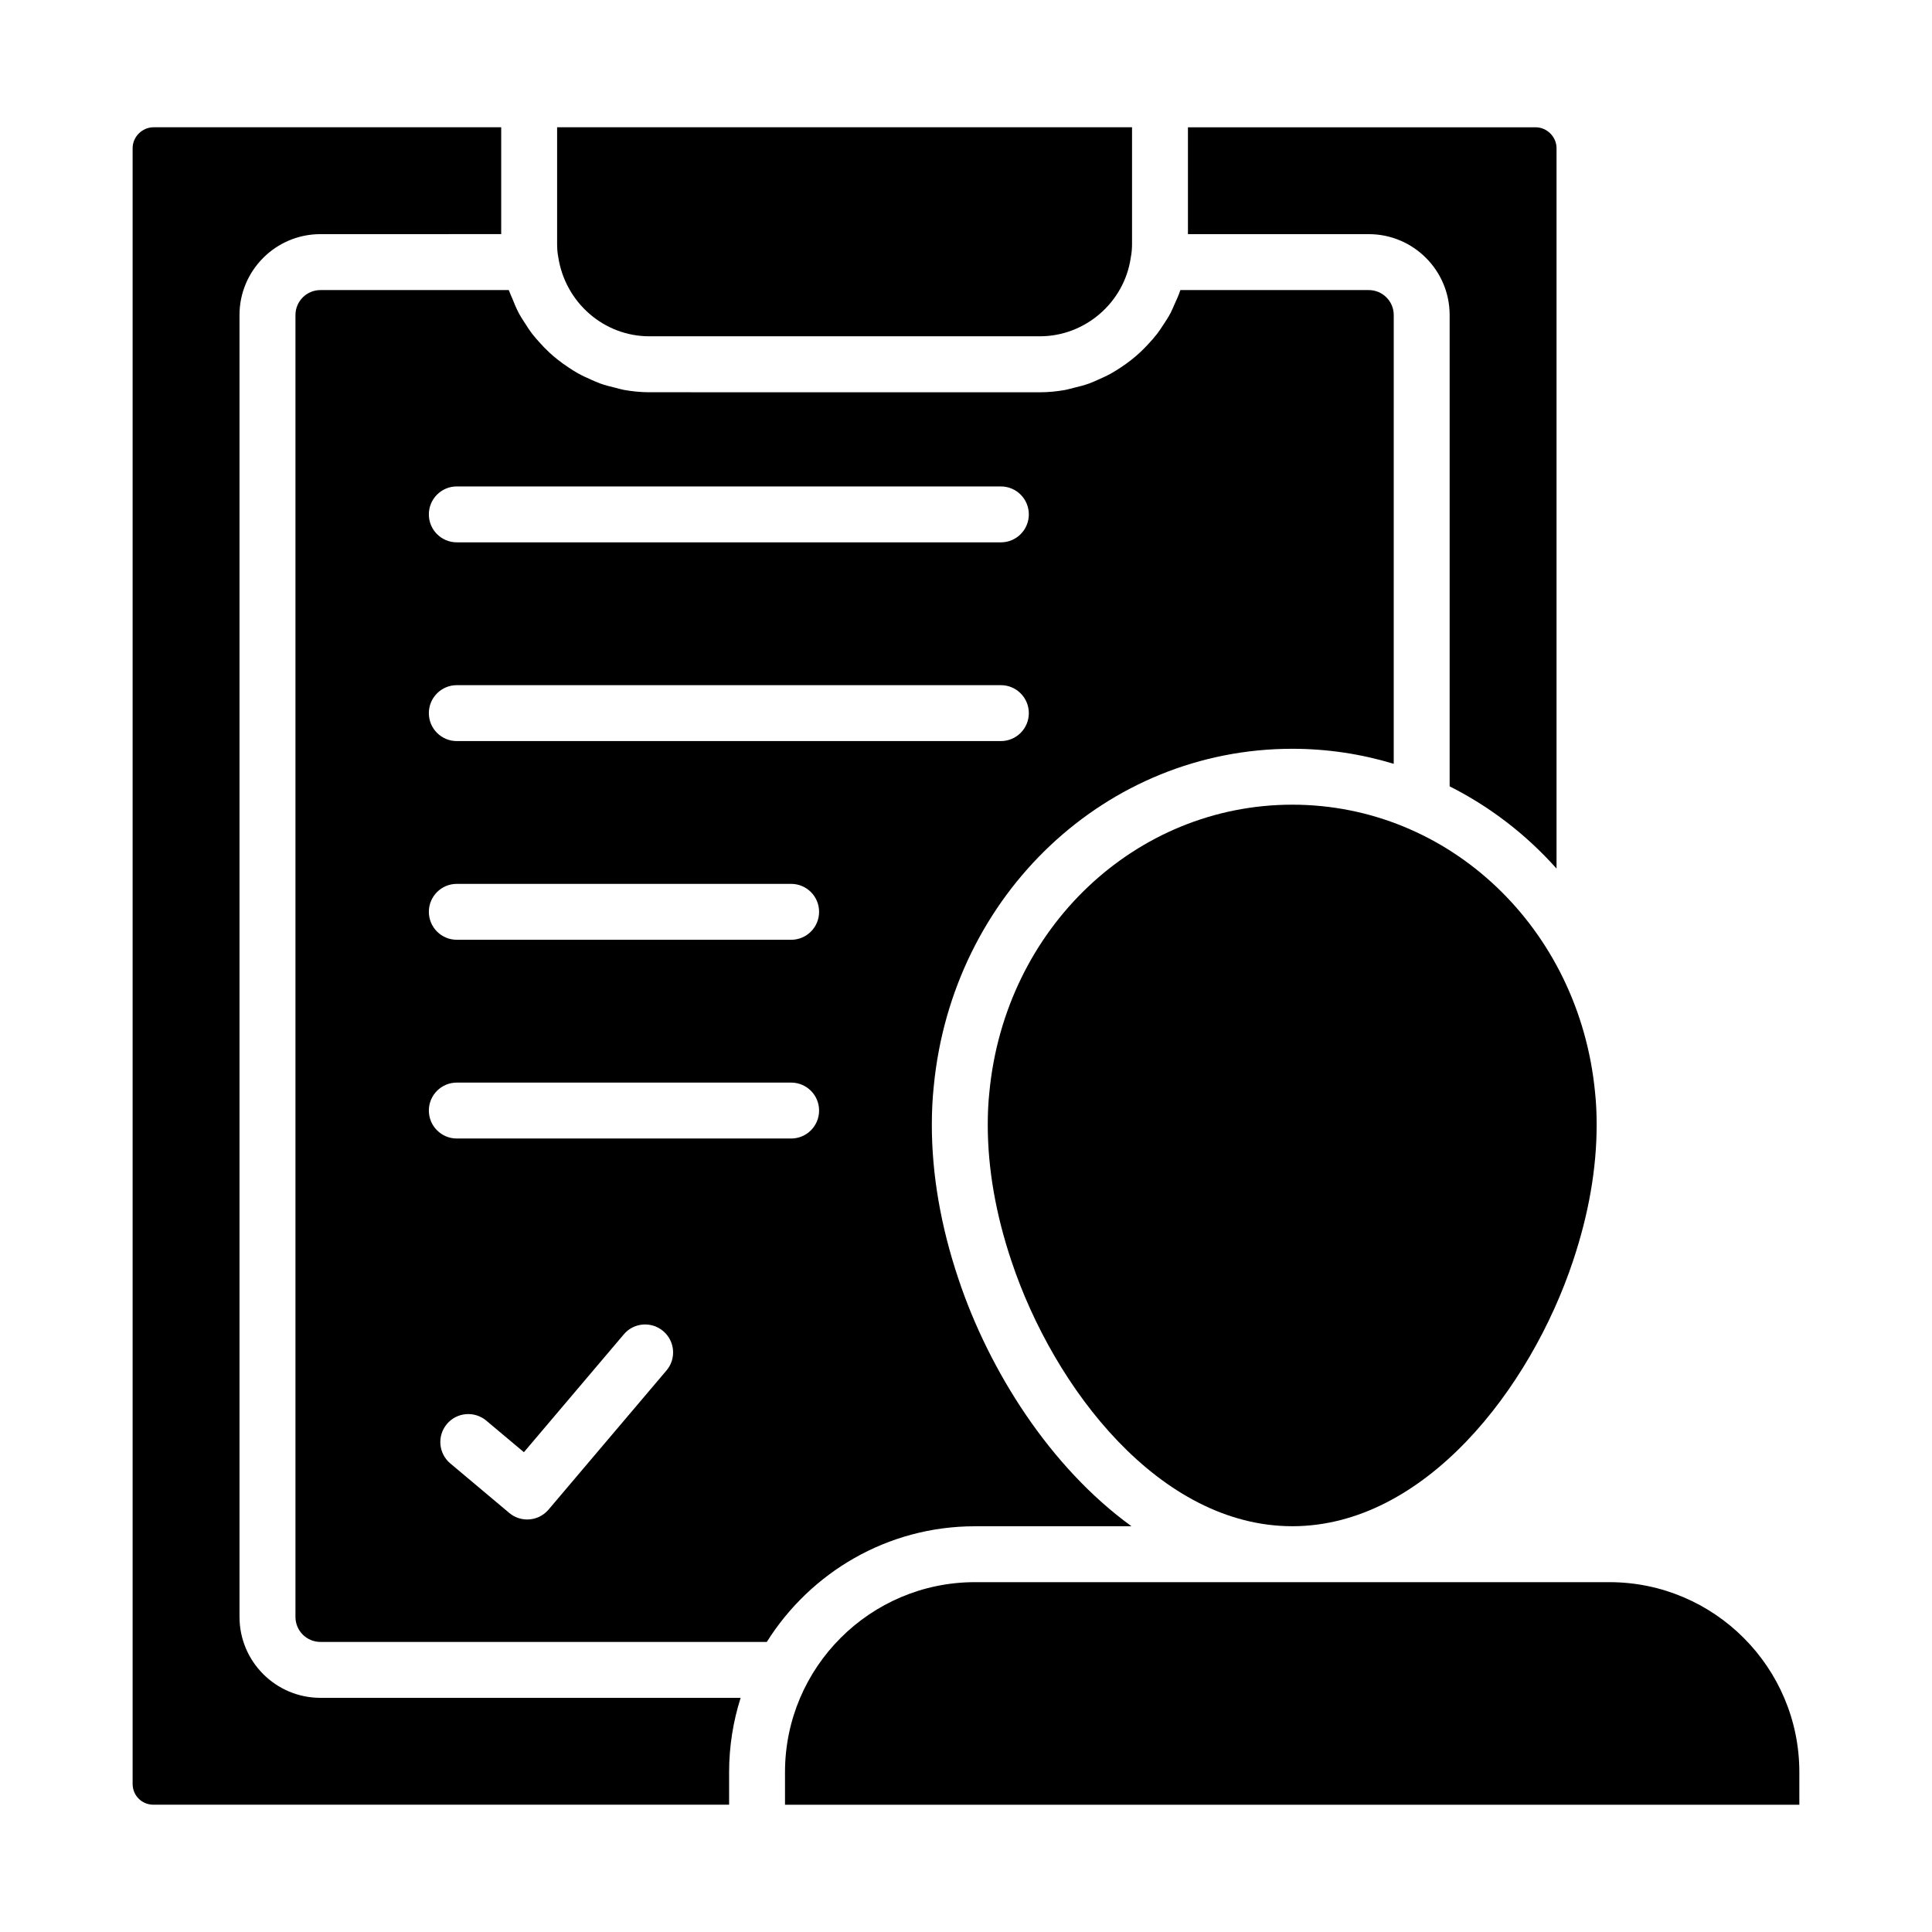
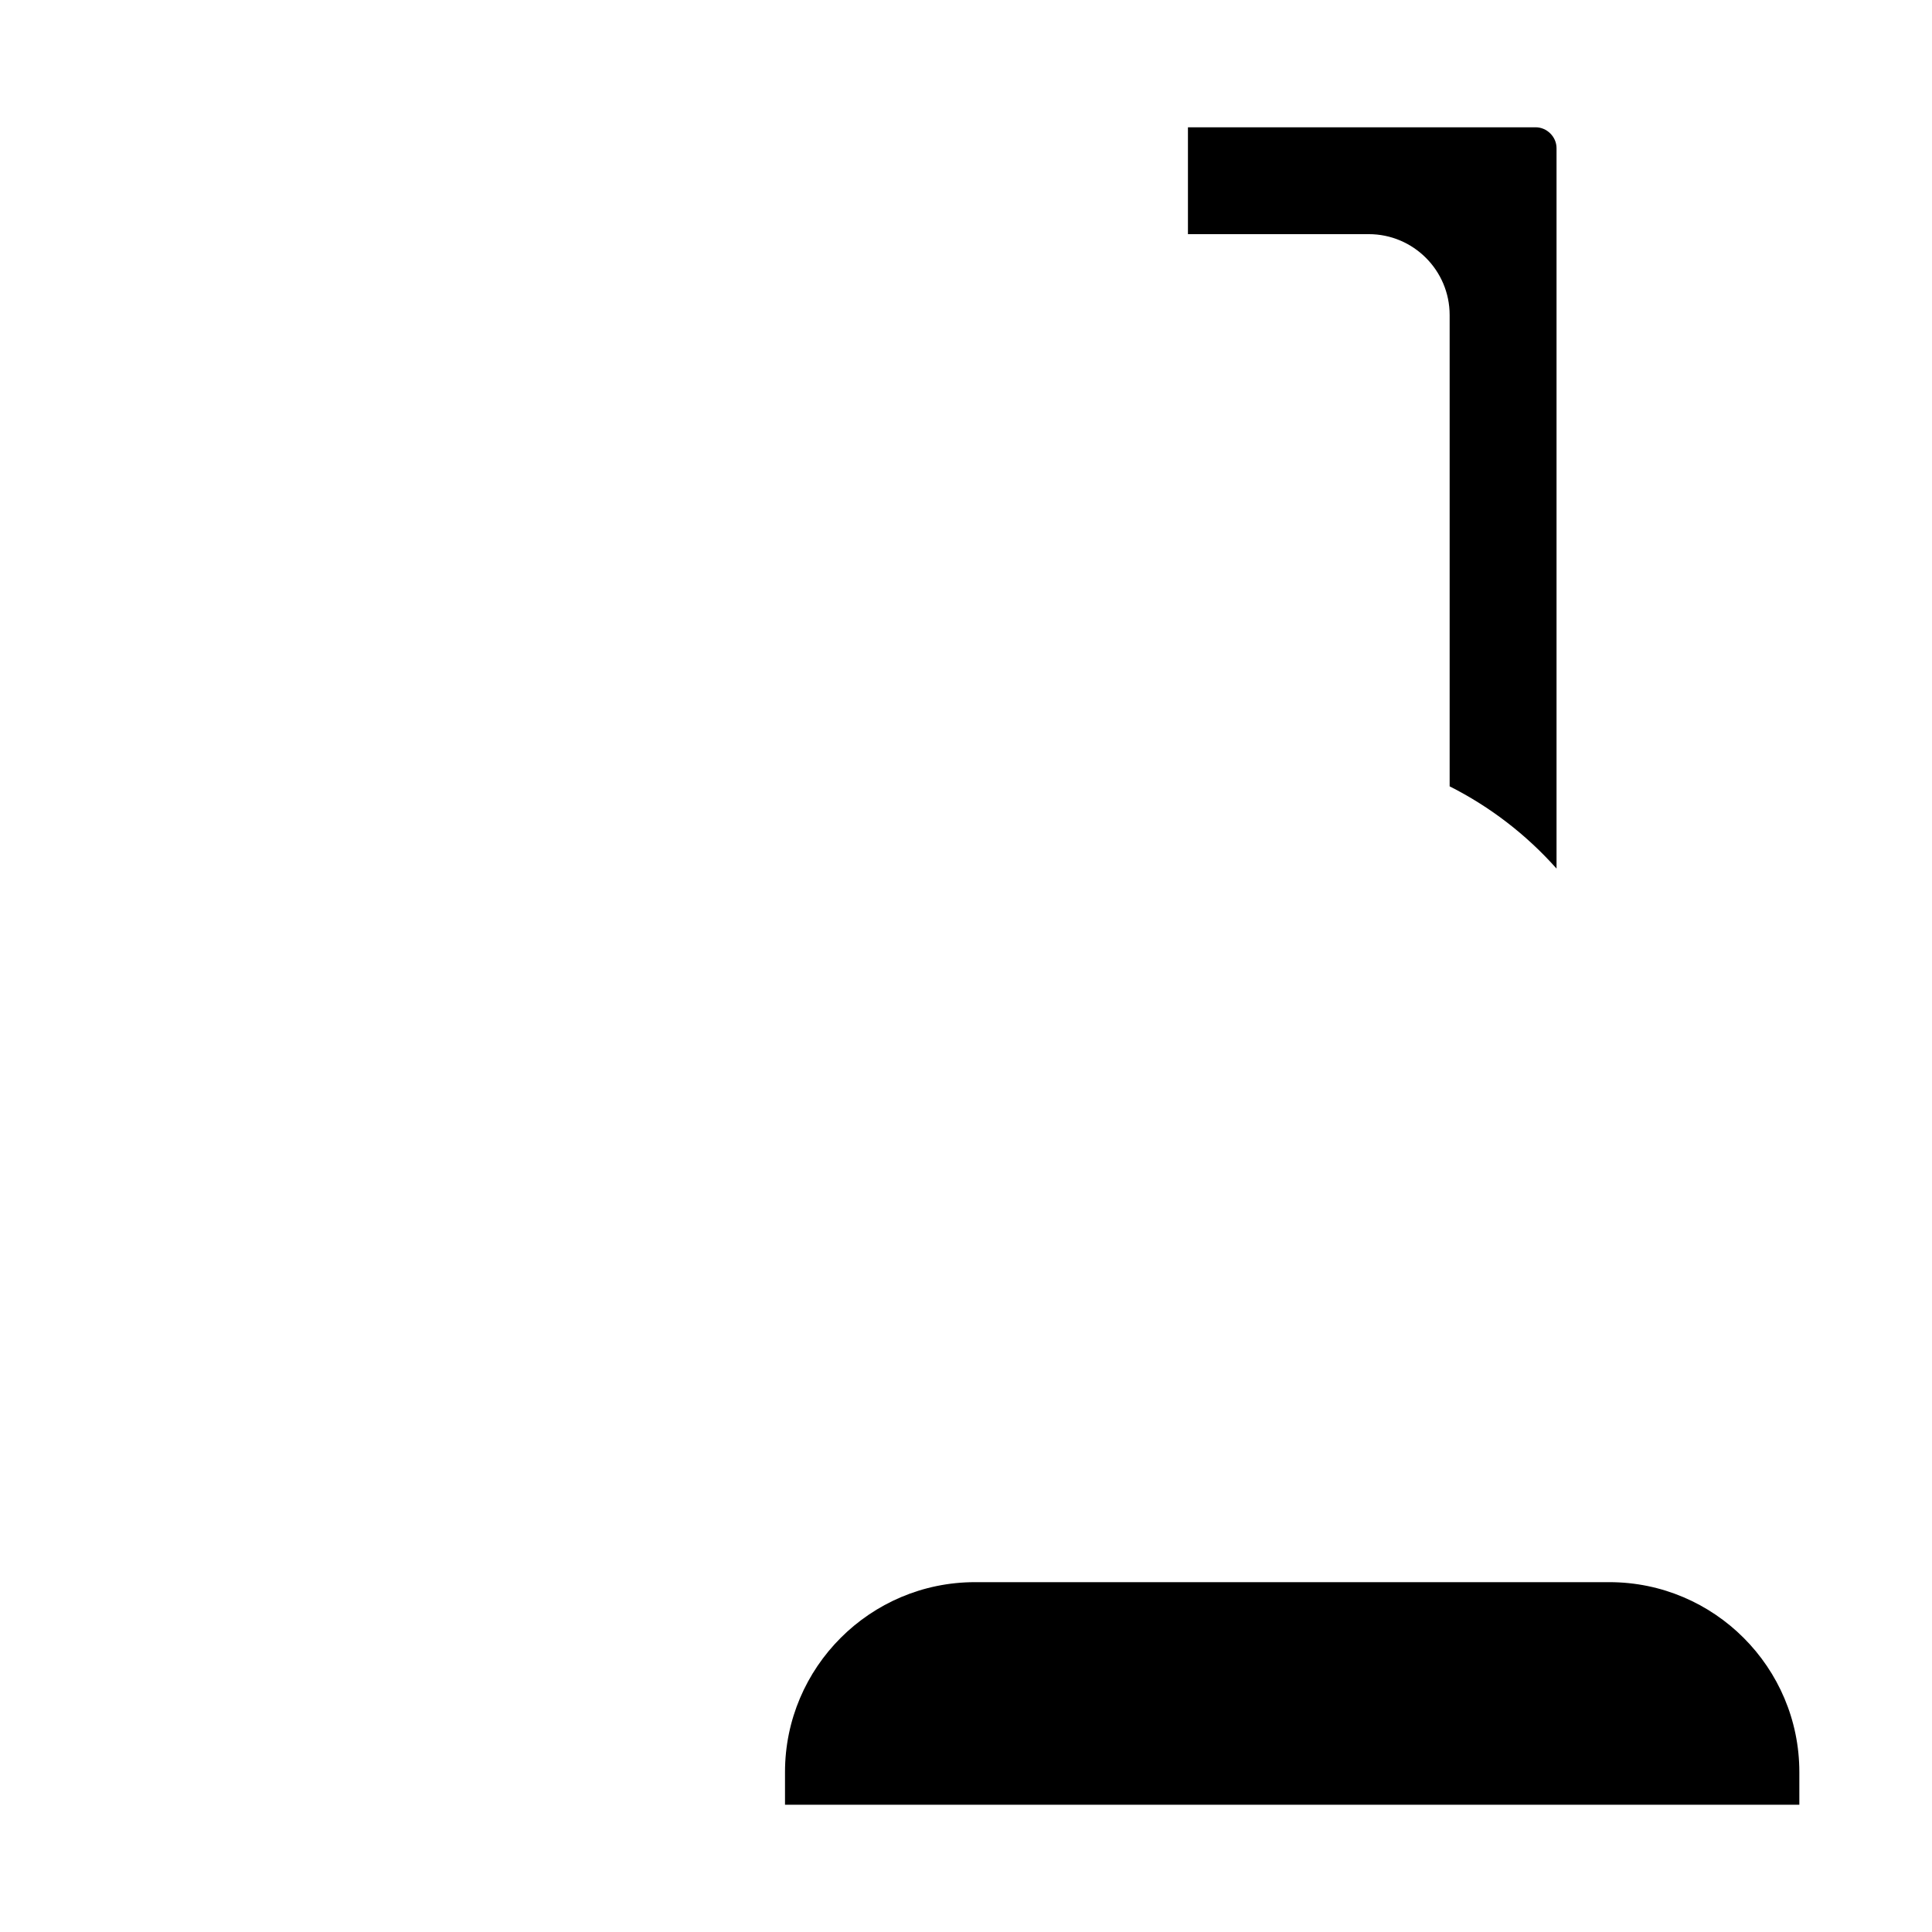
<svg xmlns="http://www.w3.org/2000/svg" fill="#000000" width="800px" height="800px" version="1.1" viewBox="144 144 512 512">
  <g>
    <path d="m570.51 563.29h-168.14c-27.754 0-50.336 22.582-50.336 50.336v8.645h268.81v-8.645c0-27.754-22.578-50.336-50.336-50.336z" />
-     <path d="m486.48 357.25c-41.582 0-76.094 32.734-80.281 76.129-0.301 2.82-0.434 5.578-0.434 8.746 0 11.52 2.106 23.629 6.254 36.004 11.277 33.883 39.383 70.336 74.461 70.336 35.035 0 63.121-36.453 74.391-70.312 4.152-12.402 6.258-24.52 6.258-36.023 0-3.168-0.133-5.926-0.426-8.684-4.203-43.465-38.688-76.195-80.223-76.195z" />
-     <path d="m207.47 572.51v-345.03c0-11.816 9.617-21.43 21.43-21.43l47.922-0.004v-28.316h-92.141c-3 0-5.535 2.531-5.535 5.527v433.48c0 3.102 2.43 5.531 5.535 5.531h152.54v-8.645c0-6.859 1.082-13.465 3.055-19.68h-111.37c-11.816 0-21.434-9.617-21.434-21.43z" />
-     <path d="m316.05 233.12h103.54c11.969 0 22.309-8.922 24.059-20.75 0.289-1.496 0.352-2.633 0.352-3.769v-30.875h-152.36v30.875c0 1.137 0.062 2.273 0.285 3.406 1.816 12.191 12.156 21.113 24.125 21.113z" />
    <path d="m528.17 227.48v124.91c10.699 5.394 20.309 12.781 28.328 21.789v-190.92c0-2.996-2.539-5.527-5.535-5.527h-92.145v28.32h47.918c11.82-0.004 21.434 9.613 21.434 21.43z" />
-     <path d="m402.38 548.47h41.48c-21.523-15.586-37.758-41.188-45.895-65.641-4.656-13.879-7.019-27.582-7.019-40.699 0-3.648 0.168-6.996 0.508-10.23 4.922-50.98 45.777-89.465 95.027-89.465 9.32 0 18.34 1.395 26.871 3.981l0.004-118.93c0-3.648-2.965-6.613-6.613-6.613h-49.922c-0.023 0.07-0.062 0.129-0.082 0.199-0.418 1.281-0.996 2.481-1.543 3.699-0.332 0.73-0.613 1.477-0.988 2.184-0.617 1.168-1.34 2.258-2.074 3.356-0.469 0.703-0.918 1.406-1.43 2.078-0.746 0.973-1.547 1.883-2.383 2.777-0.656 0.711-1.32 1.402-2.027 2.062-0.816 0.762-1.656 1.484-2.535 2.18-0.867 0.684-1.762 1.316-2.68 1.926-0.844 0.559-1.684 1.105-2.57 1.602-1.086 0.605-2.215 1.121-3.359 1.625-0.832 0.367-1.641 0.754-2.5 1.062-1.352 0.488-2.754 0.836-4.168 1.172-0.73 0.172-1.438 0.41-2.184 0.543-2.188 0.387-4.422 0.617-6.703 0.617l-103.54-0.008c-2.281 0-4.516-0.234-6.707-0.621-0.723-0.129-1.406-0.359-2.113-0.527-1.445-0.34-2.879-0.703-4.262-1.199-0.797-0.289-1.551-0.652-2.328-0.988-1.234-0.539-2.445-1.098-3.609-1.754-0.77-0.434-1.496-0.91-2.234-1.391-1.09-0.711-2.141-1.465-3.156-2.277-0.691-0.559-1.359-1.125-2.016-1.73-0.961-0.883-1.855-1.816-2.723-2.793-0.582-0.656-1.164-1.297-1.707-1.988-0.832-1.066-1.566-2.195-2.285-3.348-0.441-0.703-0.91-1.379-1.305-2.113-0.719-1.332-1.305-2.742-1.867-4.164-0.254-0.637-0.57-1.238-0.789-1.891-0.035-0.098-0.09-0.191-0.121-0.293h-49.922c-3.648 0-6.613 2.965-6.613 6.613v345.03c0 3.648 2.965 6.613 6.613 6.613h118.3c11.531-18.371 31.918-30.652 55.168-30.652zm-137.32-275.56h144.18c4.09 0 7.41 3.312 7.41 7.41 0 4.094-3.316 7.41-7.41 7.41l-144.18-0.004c-4.09 0-7.41-3.312-7.41-7.41 0.004-4.094 3.32-7.406 7.41-7.406zm0 52.664h144.18c4.09 0 7.41 3.312 7.41 7.41 0 4.094-3.316 7.41-7.41 7.41h-144.18c-4.09 0-7.41-3.312-7.41-7.41 0.004-4.094 3.32-7.41 7.41-7.41zm0 52.66h88.598c4.09 0 7.41 3.312 7.41 7.41 0 4.094-3.316 7.41-7.41 7.41l-88.598-0.004c-4.09 0-7.41-3.312-7.41-7.41 0.004-4.094 3.32-7.406 7.41-7.406zm55.559 128.96-31.246 36.863c-1.465 1.73-3.551 2.621-5.656 2.621-1.684 0-3.371-0.57-4.762-1.738l-15.621-13.117c-3.133-2.633-3.543-7.301-0.906-10.441 2.629-3.133 7.301-3.531 10.438-0.906l9.973 8.371 26.477-31.234c2.637-3.125 7.312-3.508 10.441-0.859 3.125 2.652 3.512 7.324 0.863 10.441zm-55.559-61.477c-4.09 0-7.41-3.312-7.41-7.41 0-4.094 3.316-7.41 7.41-7.41h88.598c4.09 0 7.41 3.312 7.41 7.41 0 4.094-3.316 7.41-7.41 7.41z" />
  </g>
</svg>